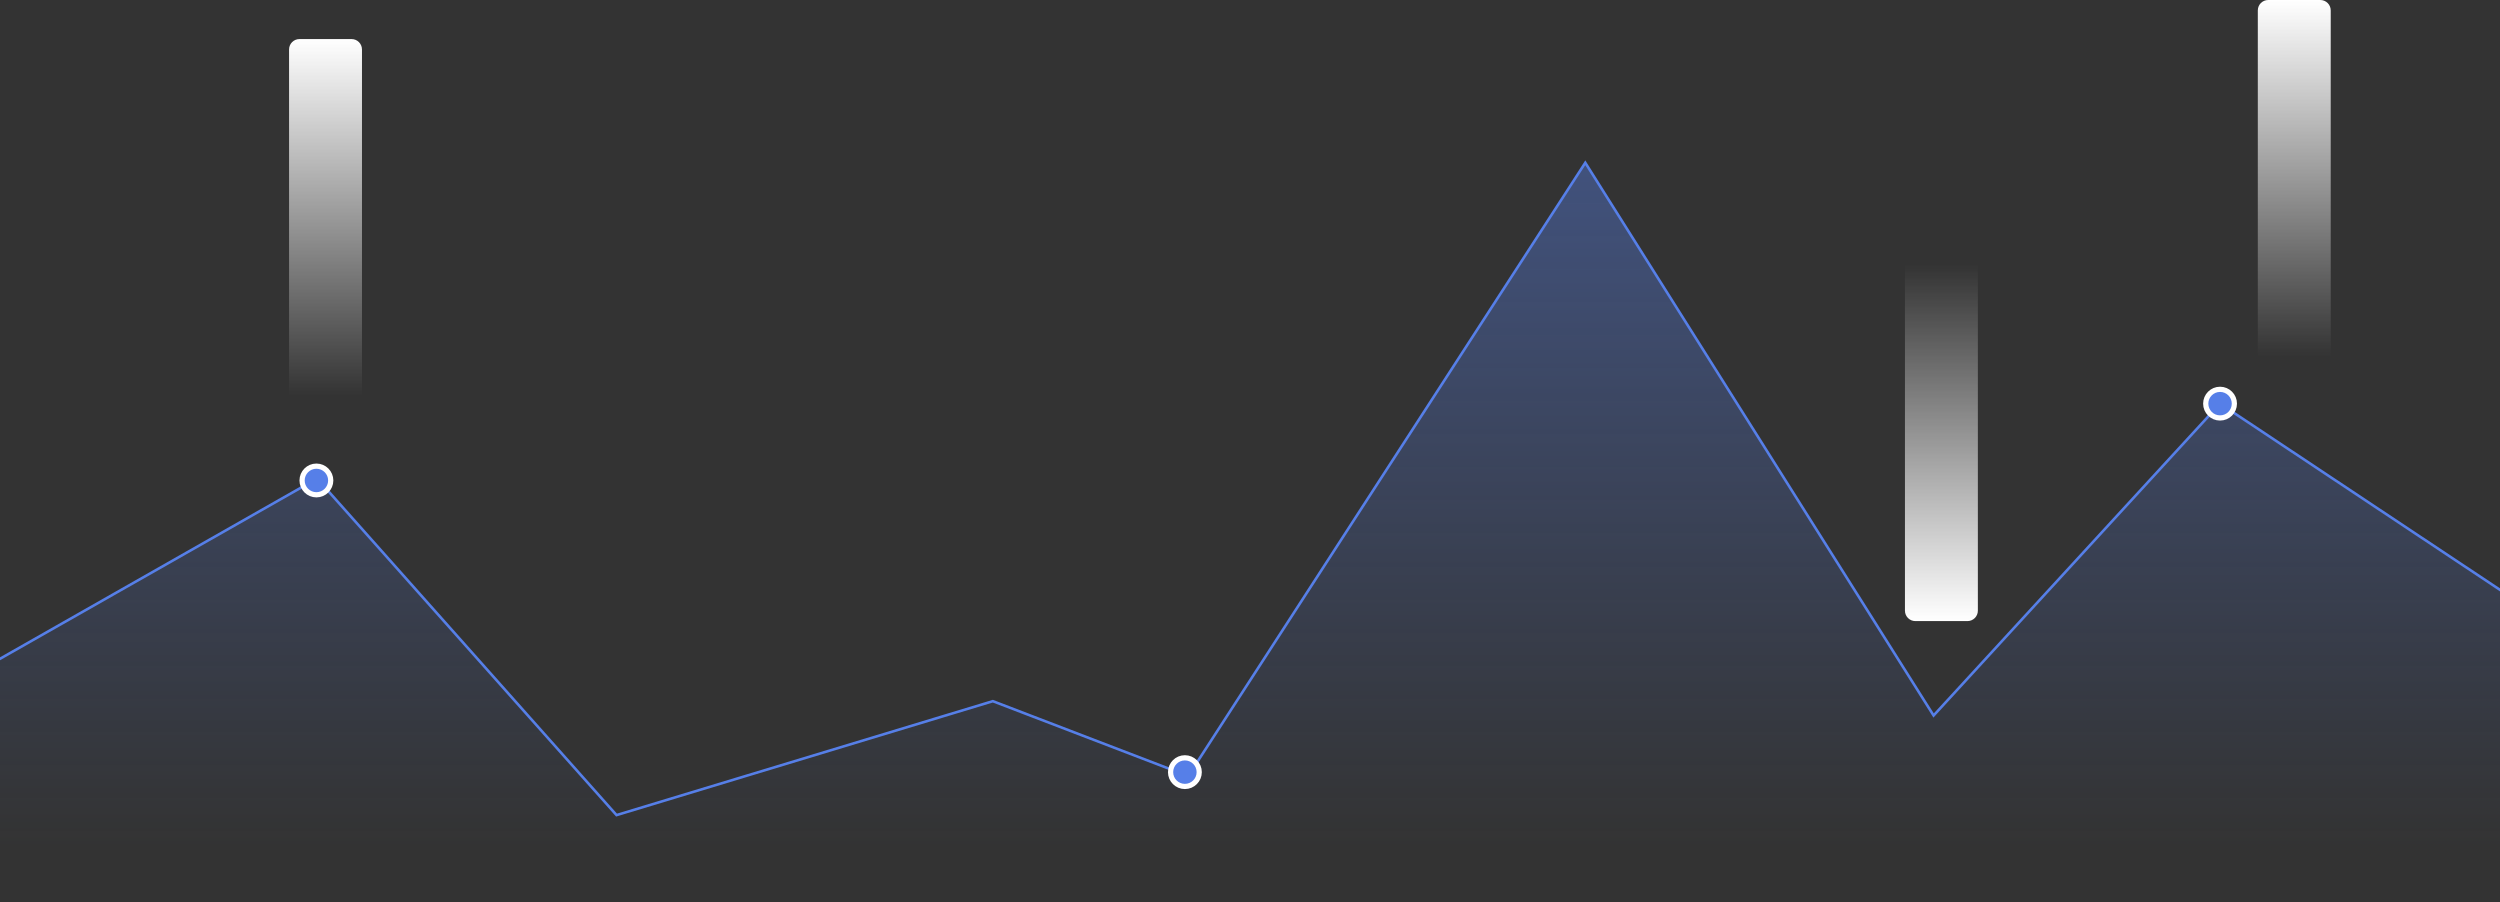
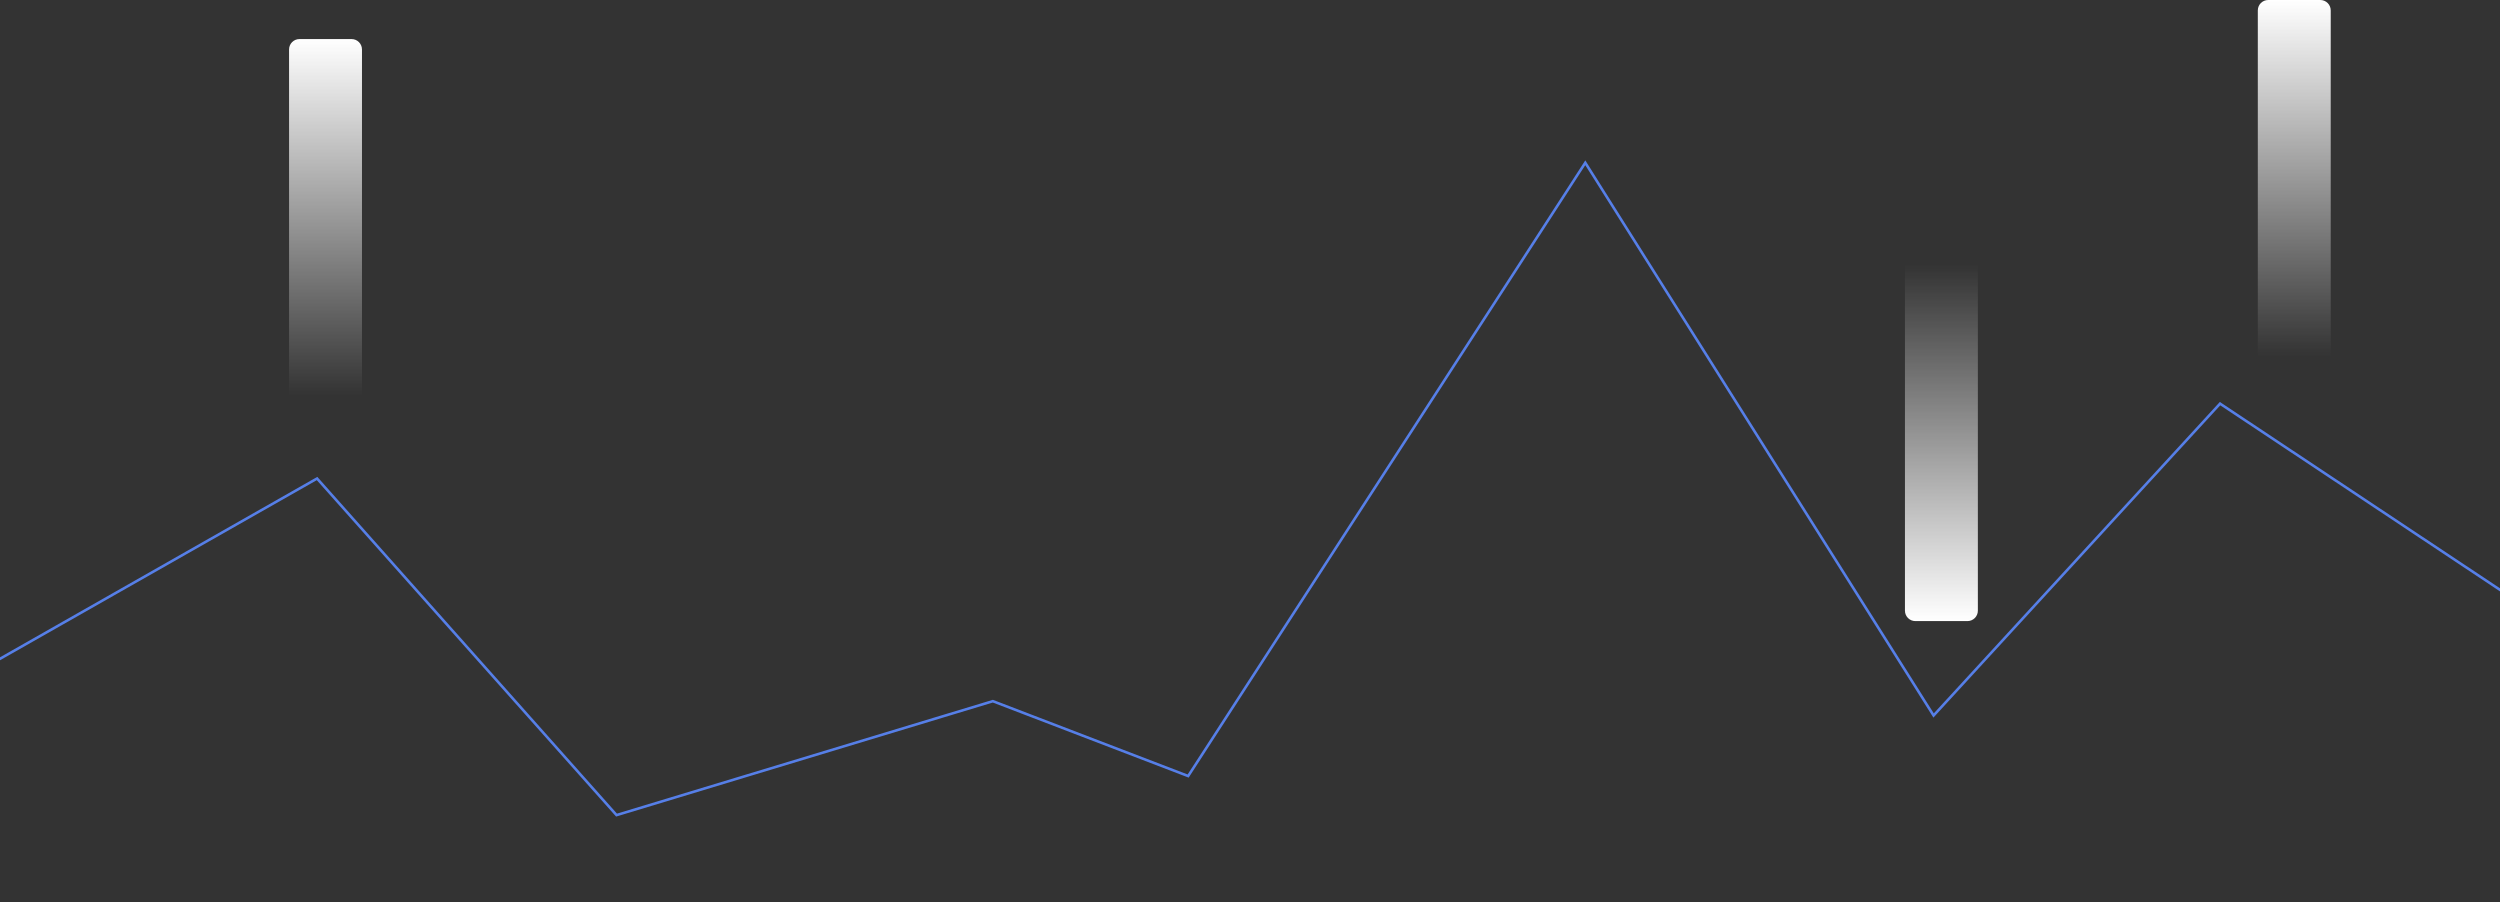
<svg xmlns="http://www.w3.org/2000/svg" width="1920" height="693" viewBox="0 0 1920 693" fill="none">
  <rect x="0" y="0" width="1920" height="693" fill="#333333" stroke="none" />
-   <path d="M243.5 367.5L-4.5 508.5V692.5H1923V455L1705 310L1485 549.5L1217.5 125L912.5 596L762.5 538.5L473.5 626L243.5 367.5Z" fill="url(#paint0_linear_2_1037)" />
  <path d="M-4.5 508.5L243.5 367.5L473.5 626L762.5 538.5L912.5 596L1217.5 125L1485 549.5L1705 310L1923 455" stroke="#567FE8" stroke-width="2" />
-   <circle cx="243" cy="369" r="11" fill="#567FE8" stroke="white" stroke-width="4" />
-   <circle cx="910" cy="593" r="11" fill="#567FE8" stroke="white" stroke-width="4" />
-   <circle cx="1705" cy="310" r="11" fill="#567FE8" stroke="white" stroke-width="4" />
  <path d="M222 38C222 33.582 225.582 30 230 30H270C274.418 30 278 33.582 278 38V304H222V38Z" fill="url(#paint1_linear_2_1037)" />
  <path d="M1734 8C1734 3.582 1737.58 0 1742 0H1782C1786.42 0 1790 3.582 1790 8V274H1734V8Z" fill="url(#paint2_linear_2_1037)" />
  <path d="M1519 469C1519 473.418 1515.42 477 1511 477L1471 477C1466.58 477 1463 473.418 1463 469L1463 203L1519 203L1519 469Z" fill="url(#paint3_linear_2_1037)" />
  <defs>
    <linearGradient id="paint0_linear_2_1037" x1="1012" y1="-320.5" x2="1012" y2="651" gradientUnits="userSpaceOnUse">
      <stop stop-color="#567FE8" stop-opacity="0.75" />
      <stop offset="1" stop-color="#567FE8" stop-opacity="0" />
    </linearGradient>
    <linearGradient id="paint1_linear_2_1037" x1="250" y1="30" x2="250" y2="304" gradientUnits="userSpaceOnUse">
      <stop stop-color="white" />
      <stop offset="1" stop-color="white" stop-opacity="0" />
    </linearGradient>
    <linearGradient id="paint2_linear_2_1037" x1="1762" y1="0" x2="1762" y2="274" gradientUnits="userSpaceOnUse">
      <stop stop-color="white" />
      <stop offset="1" stop-color="white" stop-opacity="0" />
    </linearGradient>
    <linearGradient id="paint3_linear_2_1037" x1="1491" y1="477" x2="1491" y2="203" gradientUnits="userSpaceOnUse">
      <stop stop-color="white" />
      <stop offset="1" stop-color="white" stop-opacity="0" />
    </linearGradient>
  </defs>
</svg>